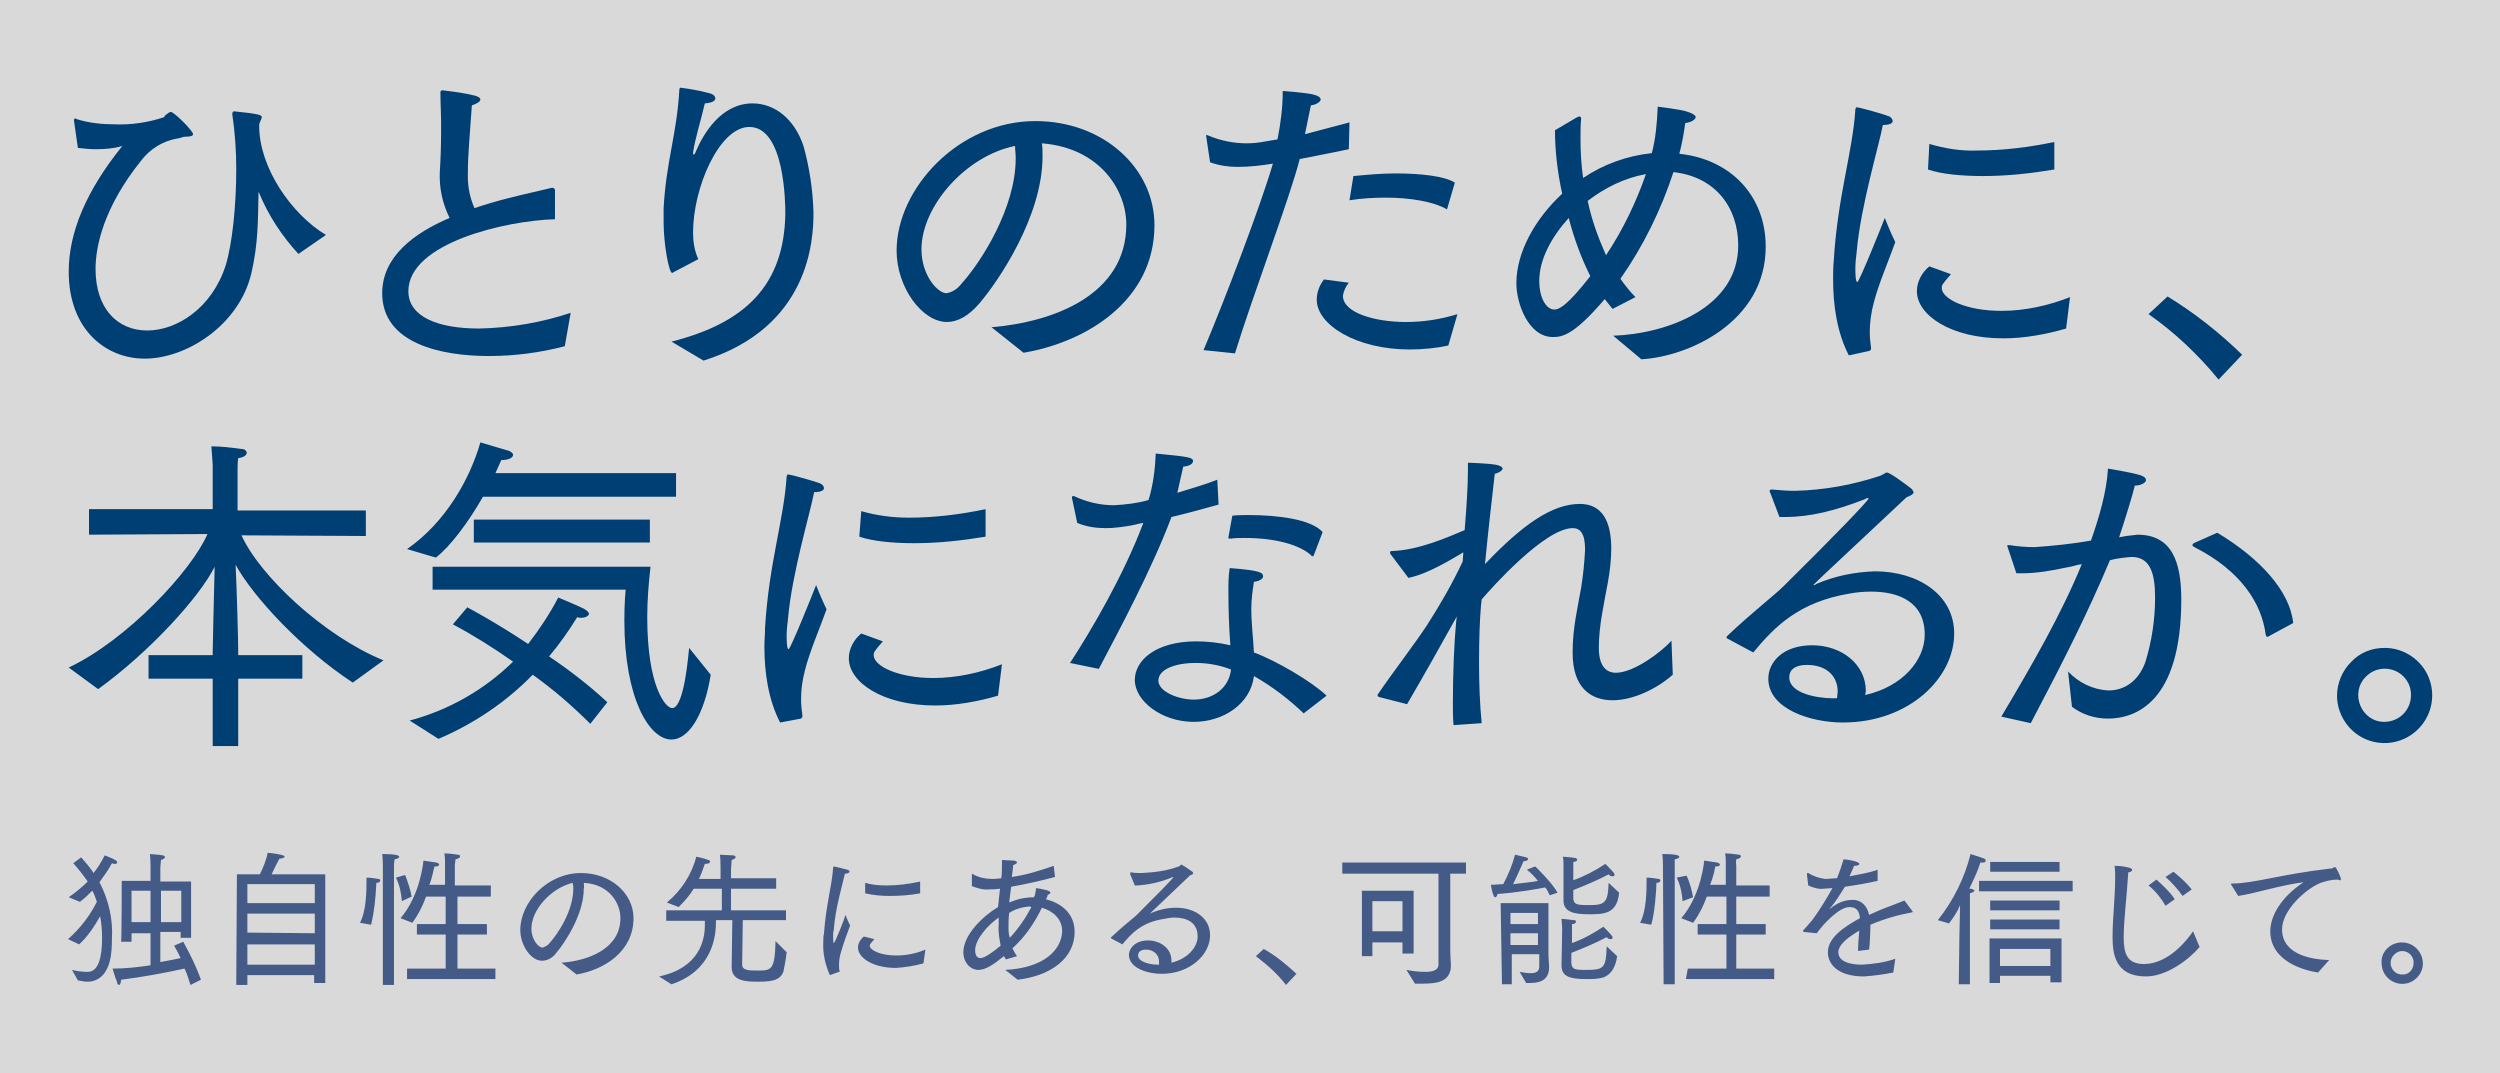
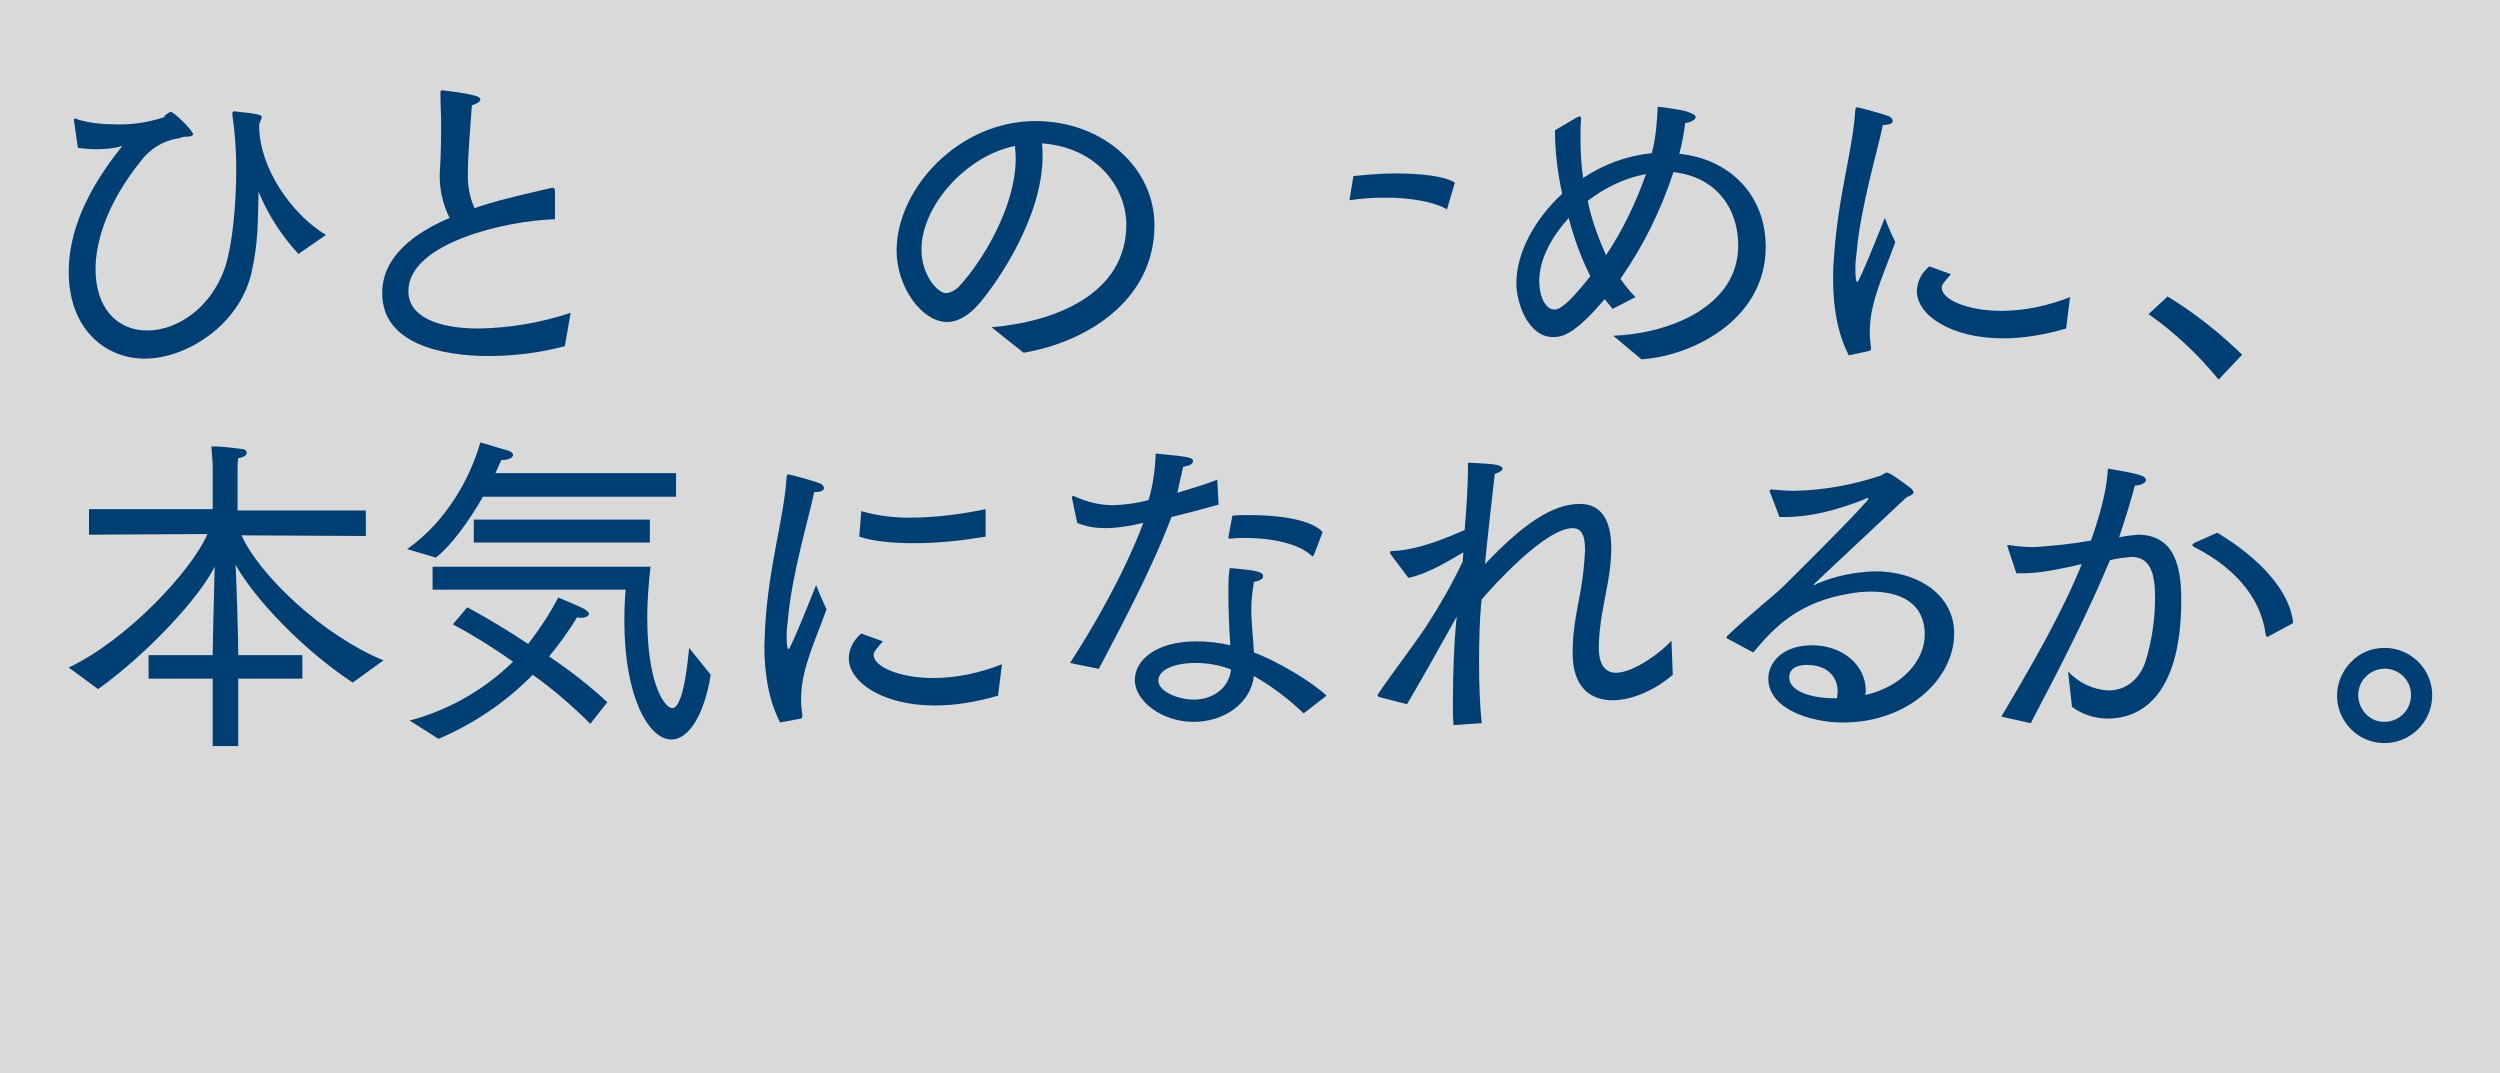
<svg xmlns="http://www.w3.org/2000/svg" version="1.1" id="レイヤー_1" x="0px" y="0px" viewBox="0 0 382 164" style="enable-background:new 0 0 382 164;" xml:space="preserve">
  <rect x="0" y="0" width="382" height="164" fill="#808080" stroke="none" />
  <style type="text/css">
	.st0{opacity:0.7;fill:#FFFFFF;enable-background:new    ;}
	.st1{fill:#003F73;}
	.st2{fill:#445A87;}
</style>
  <rect class="st0" width="382" height="164" />
  <g>
    <path class="st1" d="M10.5,102c8.9-4.2,18.8-14.8,21.2-20.4l-18.1,0.1v-3.9h18.9V71c0,0-0.1-1.5-0.2-2.8c1.5,0,3.1,0.2,4.6,0.4   c0.5,0,0.8,0.3,0.8,0.6s-0.4,0.7-1.3,0.8c-0.1,0.6-0.1,1.2-0.1,1.8V78h19.6v3.9l-19-0.1c2.8,6.2,12.6,15.4,21.7,19.1l-4.7,3.4   C46,99.1,38.7,91.2,36,86.3c0.2,4.1,0.4,11.7,0.4,13.4v0.4h9.8v3.6h-9.8V114h-3.9v-10.3h-9.8v-3.6h9.8v-0.4c0-1.3,0.2-8.9,0.3-13.1   C30.5,91.2,23,99.5,15,105.3L10.5,102z M62.2,83.9c5.9-4.1,9.6-10.7,11.2-16.3c0,0,3.4,1,4.4,1.3c0.4,0.2,0.6,0.4,0.6,0.6   c0,0.4-0.6,0.8-1.8,0.8c-0.3,0.6-0.6,1.4-0.9,2h27.6v3.6H73.8c-2.3,4-5,7.6-7.2,9.3L62.2,83.9z M62.6,110.1c6-1.6,11.4-4.7,15.8-9   c-3-2.1-6-4-9.2-5.7l2.2-2.6c0,0,4.2,2.2,9.3,5.6c1.7-2.2,3.3-4.6,4.6-7.1c0,0,2.9,1.2,3.9,1.7c0.5,0.3,0.8,0.6,0.8,0.8   s-0.4,0.6-1.2,0.6c-0.2,0-0.4,0-0.6-0.1c-1.3,2.1-2.7,4.1-4.3,6c3.1,2.1,6.1,4.4,8.9,7l-2.6,3.3c-2.7-2.7-5.7-5.3-8.8-7.5   c-4.1,4.2-9,7.5-14.4,9.8L62.6,110.1z M66.1,86.6h33.3c-0.3,2.6-0.5,5.2-0.5,7.7c0,10.6,2.8,13.9,3.8,13.9c1.9,0,2.5-8.5,2.6-9.2   l3.3,4.1c-1,6.2-3.4,9.9-6,9.9c-3.4,0-7.2-6.3-7.2-18.2c0-2.8,0.2-4.7,0.2-4.7H66.1V86.6z M72.4,79.4h26.9v3.5H72.4V79.4z    M119.2,110.4c-1.8-3.5-2.4-7.6-2.4-11.6c0-1,0.1-1.9,0.1-2.9c0.6-9.9,2.9-16.6,3.3-23.1c0.1-0.3,0.1-0.3,0.2-0.3   c0.5,0,4.6,1.2,4.7,1.3c0.5,0.1,0.8,0.5,0.8,0.8s-0.4,0.6-1.5,0.6c-0.6,3.2-3.4,12.4-4,19.4c-0.1,0.8-0.2,1.7-0.2,2.5   c0,0.5,0,2.1,0.3,2.1s3.9-9,4.2-9.8c0,0,0.8,2.1,1.6,3.7c-1,2.8-2.6,6.5-3.3,9.3c-0.4,1.5-0.6,3-0.6,4.5c0,0.8,0.1,1.6,0.2,2.4v0.2   c0,0.1-0.1,0.2-0.2,0.3L119.2,110.4z M134.9,98c-1.4,1.6-1.4,1.7-1.4,2.1c0,1.7,3.8,3.5,9.1,3.5c3.6,0,7.2-0.8,10.5-2.1l-0.6,4.8   c-3.1,0.9-6.4,1.5-9.6,1.5c-8.1,0-13.2-3.6-13.2-7.2c0-1.5,0.8-2.9,1.9-3.8L134.9,98z M131.6,78.1c2.4,0.7,4.9,1,7.3,1   c3.9,0,7.9-0.5,11.7-1.3V82c-3.6,0.6-7.2,1-10.9,1c-3.3,0-6.4-0.3-8.4-1L131.6,78.1z M163.5,101.3c3.2-4.9,8.2-13.4,11.2-21.4   c-0.7,0.1-1.3,0.3-1.9,0.4c-1.2,0.2-2.5,0.4-3.8,0.4c-1.5,0-3-0.2-4.4-0.8l-0.8-3.8V76c0-0.1,0-0.2,0.2-0.2h0.1   c1.9,0.9,4,1.4,6.1,1.4c1.8-0.1,3.6-0.3,5.3-0.8c0.7-2.3,1-4.7,1.1-7.1c5.2,0.5,5.7,0.6,5.7,1.2c-0.1,0.4-0.5,0.7-1.5,0.8   c-0.3,1.2-0.6,2.7-0.9,4c2.2-0.7,4.4-1.3,6.1-2l0.2,3.8c-2.1,0.6-4.7,1.3-7.2,1.9c-3,8-8.1,17.5-11.1,23.2L163.5,101.3z M199.2,109   c-2.3-2.2-4.8-4.1-7.6-5.7c-0.5,4.2-4.6,7-9.2,7c-4.9,0-9-3.2-9-6.4c0-3,3.2-5.9,9.4-5.9c1.7,0,3.5,0.2,5.2,0.6   c-0.2-2.5-0.3-5.6-0.3-8.2c0-1.2,0-2.4,0.2-3.6c0,0,2.9,0.2,4.1,0.5c0.8,0.2,1,0.4,1,0.8c0,0.3-0.5,0.7-1.4,0.8   c-0.2,1.3-0.4,2.7-0.4,4.1c0,2.3,0.3,4.6,0.4,6.7c3.3,1.2,8.8,4.4,11.1,6.6L199.2,109z M182.7,101.3c-3.2,0-5.7,1-5.7,2.7   s3.1,2.9,5.4,2.9c3,0,5.4-1.8,5.7-4.6C186.3,101.6,184.5,101.3,182.7,101.3L182.7,101.3z M188.3,78.8c0.8-0.1,1.7-0.1,2.5-0.1   c4.3,0,9.5,0.6,11.3,2.6l-1.3,3.4c-0.1,0.2-0.1,0.3-0.2,0.3c-0.1,0-0.2,0-0.2-0.1c-1.7-1.6-5.4-2.7-10.2-2.7c-0.8,0-1.4,0-2.1,0.1   c-0.4,0-0.4,0-0.4-0.1v-0.1L188.3,78.8z M210.7,106.5c-0.1-0.1-0.2-0.1-0.2-0.2s0-0.2,0.1-0.3c2.1-3.1,5.2-7.1,7.4-10.4   c2-3.1,3.9-6.4,5.5-9.8l0.1-1.4c-1.9,1.1-5.4,3.3-8.4,3.9l-2.7-3.6c-0.1-0.1-0.1-0.2-0.1-0.3c0-0.1,0.1-0.2,0.2-0.2   c4.1-0.1,8.6-2.1,11.2-3.2c0.3-3.6,0.5-7,0.5-9.1c0-0.5,0-0.9,0-1.2c0,0,3,0.1,4.2,0.3c0.7,0.1,1.1,0.4,1.1,0.6s-0.4,0.6-1.2,0.8   c-0.4,3.5-1,8.7-1.5,13.8c5.8-6.1,10.3-9.2,14.5-9.2c3.3,0,4.8,2.5,4.8,6.8c0,1.7-0.2,3.4-0.5,5.1c-0.6,3.3-1.4,6.7-1.4,10.1   c0,3.5,1.8,3.8,2.6,3.8c2.8,0,7.1-3.3,8.5-4.9l0.2,5.2c-2.5,2.2-6.1,3.9-9.2,3.9c-3.4,0-6.1-2-6.1-7.2v-0.2c0-3.7,0.8-6.9,1.3-9.8   c0.3-1.9,0.5-3.8,0.6-5.8c0-2.6-0.8-3.3-1.9-3.3c-4.2,0-12.3,9-13.9,10.9l-0.1,0.9c-0.2,2.2-0.3,5.3-0.3,8.7c0,3,0.1,6.3,0.4,9.3   l-4.3,0.3c-0.1-1.1-0.1-2.2-0.1-3.5c0-4.3,0.2-9.2,0.5-12.3l0.1-0.8c-2.5,4.5-5.2,9.3-7.6,13.4L210.7,106.5z M264,97.6   c-0.1,0-0.1-0.1-0.2-0.2c0-0.1,0.1-0.2,0.2-0.3c3.8-3.6,7.1-6.1,8.6-7.6c7.3-7.2,12.9-13,12.9-13.3c0-0.1,0-0.1-0.1-0.1   c-0.2,0-0.3,0.1-0.5,0.2c-4.4,1.7-8.2,2.7-12.2,2.7h-0.8l-1.4-3.7c-0.1-0.1-0.1-0.2-0.1-0.3c0-0.1,0.1-0.2,0.3-0.2h0.1   c1.1,0.1,2.3,0.2,3.4,0.2c4.5-0.1,8.9-0.9,13.1-2.3c0.5-0.2,0.8-0.5,1-0.5c0.5,0,2.9,1.8,3.8,2.5c0.1,0.1,0.2,0.3,0.3,0.5   c0,0.3-0.4,0.5-1.1,0.8c-14.2,13.3-14.2,13.3-14.2,13.4h0.1c0.1,0,0.3-0.1,0.4-0.2c2.8-1.2,5.8-1.8,8.9-1.9   c6.6,0,12.1,3.6,12.1,9.5c0,6.8-6.9,13.6-17,13.6c-5,0-11.4-2.1-11.4-6.7c0-2.5,2.2-5.1,6.7-5.1s8.2,2.9,8.2,7   c0,0.2-0.1,0.4-0.1,0.6c5.8-1.3,9.1-5.4,9.1-9.2c0-5-3.9-6.6-8.2-6.6c-1.1,0-2.2,0.1-3.3,0.3c-7.7,1.3-11.4,5-14.7,9L264,97.6z    M280.8,105.7c0-2.4-1.7-4.1-4.7-4.1c-1.1,0-2.7,0.3-2.7,1.9c0,2.5,4.4,3.2,6.7,3.2h0.6C280.7,106.4,280.8,106,280.8,105.7   L280.8,105.7z M305.8,109.5c4.7-7.9,9.2-15.7,12.3-23.3c-0.8,0.1-1.5,0.4-2.3,0.5c-2.3,0.5-4.6,0.9-6.9,0.9h-0.8l-1.3-3.9   c0-0.1-0.1-0.2-0.1-0.3c0-0.1,0.1-0.1,0.2-0.1h0.2c1.2,0.2,2.5,0.3,3.8,0.3c2.9-0.2,5.8-0.5,8.6-1c1.2-3.4,2.4-7.4,2.6-11   c0,0,3.7,0.6,4.9,1c0.6,0.2,0.9,0.4,0.9,0.8c0,0.3-0.7,0.8-1.7,0.8c-0.3,1.3-1.4,4.9-2.4,7.9l1.1-0.2c0.6-0.1,1.1-0.1,1.7-0.2   c5.3,0,6.7,4.2,6.7,9.9c0,15.7-7,18.2-11.2,18.2c-2,0-3.9-0.6-5.5-1.8l-0.6-5.4c1.6,1.7,3.8,2.8,6.2,2.9c2.3,0,4.5-1.3,5.6-4.3   c1-3.2,1.5-6.6,1.5-9.9c0-3.8-0.8-6.2-3.6-6.2c-1.1,0.1-2.2,0.2-3.3,0.5c-3.4,8.1-7.2,15.6-12.1,24.9L305.8,109.5z M338.8,81.4   c6.5,3.9,11.1,8.9,11.6,13.8l-3.7,2c-0.1,0.1-0.2,0.1-0.3,0.1c-0.1,0-0.1-0.1-0.2-0.3c-0.6-4.8-3.8-9.8-10.9-13.4   c-0.2-0.1-0.3-0.2-0.3-0.3c0-0.1,0.1-0.2,0.2-0.3L338.8,81.4z M364.4,99c2.9,0,5.6,1.8,6.7,4.5s0.5,5.8-1.6,7.9s-5.2,2.7-7.9,1.6   s-4.5-3.8-4.5-6.7c0-1.9,0.8-3.8,2.1-5.1C360.6,99.7,362.4,99,364.4,99L364.4,99z M368.4,106.2c0-3.6-4.3-5.4-6.9-2.8   c-2.5,2.5-0.7,6.9,2.8,6.9C366.6,110.3,368.4,108.5,368.4,106.2L368.4,106.2z" />
    <g>
      <g>
        <path class="st1" d="M11.3,18.4c0-0.2,0.1-0.3,0.2-0.3c0.1,0,0.1,0,0.2,0.1c1.9,0.6,3.9,0.8,5.9,0.8c2.5,0.1,5.1-0.3,7.5-1.1     c0-0.2,0.2-0.3,0.3-0.4c0.3-0.2,0.5-0.4,0.7-0.4c0.5,0,3.4,2.9,3.4,3.4c0,0.2-0.2,0.4-1.4,0.4c0,0-0.9,0.3-1.2,0.3     c-2.1,0.4-4,1.6-5.3,3.3c-5.8,7.2-7,13.2-7,16.6c0,6,3.3,9.4,7.9,9.4c4.5,0,9.9-3.4,12-10c1-3.3,1.6-9.1,1.6-14.7     c0-2.8-0.2-5.6-0.6-8.3v-0.2c0-0.1,0.1-0.2,0.2-0.3c4,0.4,4.3,0.6,4.3,0.9s-0.4,0.8-0.4,1.3c0,6.4,4.9,13.5,10.2,16.7l-4.2,2.9     c-2.5-2.7-4.6-5.9-6-9.3c0-0.1-0.1-0.1-0.1-0.2v0.2c-0.1,4.1,0,7.5-1.1,12.3c-1.9,7.9-9.9,13-16.3,13c-5.9,0-11.6-4.4-11.6-13.3     c0-6,2.7-12.4,8.2-19.2c-1.3,0.4-2.7,0.5-4.1,0.5c-0.9,0-1.8-0.1-2.7-0.2L11.3,18.4z" />
        <path class="st1" d="M86.3,52.9c-3.8,1-7.7,1.5-11.6,1.5c-7.3,0-16.3-1.9-16.3-9.6c0-5.6,4.9-9.2,10.3-11.5     c-1.1-2.2-1.6-4.6-1.5-7c0.1-1.5,0.2-3.6,0.2-6.3v-1.3c0-1.3-0.1-2.8-0.1-4.4v-0.2c0-0.2,0.1-0.3,0.3-0.3     c1.7,0.2,3.3,0.4,4.9,0.8c0.4,0.1,0.9,0.3,0.9,0.6s-0.4,0.6-1.3,0.9c-0.3,3.9-0.6,8.2-0.6,9.4v0.7c-0.1,1.9,0.2,3.8,1,5.6     c1.8-0.6,3.5-1.1,5.1-1.5c2.3-0.6,4.7-1.1,6.7-1.6h0.1c0.2,0,0.4,0.1,0.4,0.4v4.4c-7.4,0.2-22.4,3.6-22.4,11     c0,3.8,4.3,5.7,10.8,5.7c4.8-0.1,9.5-0.9,14-2.4L86.3,52.9z" />
-         <path class="st1" d="M102.6,52.2c11.5-2.9,17.2-8.8,17.4-19.5c0-1.7-0.1-13.3-5.5-13.3c-4.6,0-8.6,9.3-8.6,16.1     c0,1.4,0.2,2.8,0.8,4.1l-3.8,2c0,0-0.1,0.1-0.2,0.1c-0.5,0-1.3-4.5-1.3-7.7c0-0.7,0-1.4,0-2.2c0.4-7.2,2-11.2,2.4-18     c0-0.3,0.1-0.4,0.2-0.4c1.4,0.2,2.8,0.4,4.2,0.8c0.7,0.1,1.1,0.5,1.1,0.8c0,0.4-0.4,0.7-1.6,0.8c-0.6,2.6-1.5,5.4-1.8,7.5v0.2     c0,0.1,0,0.1,0.1,0.1s0.2-0.1,0.3-0.4c1.1-2.6,3.8-7.4,8.7-7.4c3.3,0,6.4,2.3,7.8,6.6c0.9,3.3,1.4,6.6,1.5,10.1     c0,4.2-0.6,17.5-16.8,22.6L102.6,52.2z" />
        <path class="st1" d="M158.2,18.5c-11.7,0-21.2,10.3-21.2,19.8c0,5.6,3.9,10.9,7.7,10.9c1.6,0,3.3-0.9,5-2.9     c2.8-3.3,9.6-13.2,9.6-22.4c0-0.6,0-1.3-0.1-2c8.9,0.7,12.9,7.2,12.9,12.4c0,10.7-11,14.9-20.6,15.7l4.9,3.9     c9.5-1.6,20-7.9,20-19.5C176.4,25.7,168.6,18.5,158.2,18.5z M146.7,43.6c-0.5,0.6-1.3,1.1-2.1,1.2c-1.3,0-3.8-2.7-3.8-6.7     c0-6.6,6.8-14.3,14.3-15.8c0,0.6,0.1,1.2,0.1,1.9C155.2,31.7,150,40,146.7,43.6z" />
-         <path class="st1" d="M183.9,53.5c3.3-7.8,8.8-22.3,10.6-28.5c-1.8,0.3-3.6,0.5-5.4,0.5c-1.4,0-2.8-0.2-4.2-0.7l-0.6-4l0,0     c0-0.1,0-0.2,0.1-0.2s0.1,0.1,0.2,0.1c1.9,0.8,3.9,1.2,5.9,1.2c1,0,1.9-0.1,2.9-0.3c0.6-0.1,1.2-0.2,1.8-0.3     c0.5-2.5,0.8-4.9,0.8-7.4c0,0,2.9,0.2,4.5,0.5c0.9,0.2,1.3,0.5,1.3,0.8s-0.6,0.8-1.5,0.9c-0.3,1.4-0.6,3-0.9,4.4     c2.2-0.6,4.6-1.2,6.8-1.8l-0.1,4.1c-2.3,0.5-5,1-7.5,1.5c-1.5,5.9-7.3,21.2-9.9,29.7L183.9,53.5z" />
-         <path class="st1" d="M206.1,43.2c-0.5,0.6-0.8,1.3-0.9,2c0,2.6,4.9,4,9.6,4c2.7,0,5.3-0.4,7.9-1.2l-1.4,4.8     c-1.9,0.4-3.9,0.6-5.9,0.6c-8.2,0-14.2-3.8-14.2-7.6c0-1.1,0.4-2.2,1.1-3.1L206.1,43.2z" />
        <path class="st1" d="M206.8,26.9c2.1-0.2,4.3-0.4,6.4-0.4c3.9,0,7.5,0.4,9.1,1.4l-1.2,4.1c-2-1.2-5.7-1.8-9.3-1.8     c-1.9,0-3.7,0.1-5.6,0.4L206.8,26.9z" />
        <path class="st1" d="M256.6,23.5c0.4-1.5,0.7-3.1,0.9-4.7c1-0.1,1.6-0.6,1.6-0.9s-0.5-0.6-1.5-0.9s-4.3-0.7-4.3-0.7     c-0.1,2.4-0.3,4.8-0.9,7.1c-3.8,0.4-7.4,1.7-10.5,3.8c-0.3-2-0.4-4.1-0.4-6.1c0-1.1,0-2,0.1-3c0-0.2-0.1-0.3-0.3-0.3     c-0.1,0-0.2,0.1-0.3,0.1l-3.4,2c0,3.2,0.4,6.5,1.1,9.7c-4.2,3.9-7,9-7,13.7c0,3,1.8,8.2,5.6,8.2c1.5,0,3.3-0.4,7.9-5.8     c0.4,0.5,0.8,1,1.2,1.5l3.5-1.8c-0.8-0.8-1.6-1.8-2.3-2.8c3.5-5,6.2-10.5,8.1-16.3c6.4,0.7,9.9,5.4,9.9,11.2     c0,9.5-10.8,13.5-19.1,13.8l4.3,3.6c7.2-0.4,19-5.7,19-17.2C269.8,29.9,264.4,24.3,256.6,23.5z M237.5,47.3     c-1.2,0-2.3-1.7-2.3-4.4c0-3.2,1.8-6.6,4.5-9.6c0.8,3.1,1.9,6.1,3.3,8.9C239.4,46.8,238.2,47.3,237.5,47.3z M245.4,39     c-1.2-2.7-2.2-5.4-2.8-8.3c2.6-2,5.6-3.5,8.9-4.1C250,30.9,248,35.1,245.4,39z" />
        <path class="st1" d="M282.5,54.3c-1.8-3.5-2.4-7.6-2.4-11.6c0-1,0-1.9,0.1-2.9c0.6-9.9,2.9-16.6,3.3-23.1     c0.1-0.3,0.1-0.3,0.2-0.3c0.5,0,4.6,1.2,4.7,1.3c0.5,0.1,0.8,0.5,0.8,0.8c0,0.3-0.4,0.6-1.5,0.6c-0.6,3.2-3.4,12.4-4,19.4     c-0.1,0.8-0.2,1.7-0.2,2.5c0,0.5,0,2.1,0.3,2.1s3.9-9,4.2-9.8c0,0,0.8,2.1,1.6,3.7c-1,2.8-2.6,6.5-3.3,9.3     c-0.4,1.5-0.6,3-0.6,4.5c0,0.8,0.1,1.6,0.2,2.4v0.1c0,0.1-0.1,0.2-0.2,0.3L282.5,54.3z" />
        <path class="st1" d="M298.1,41.9c-1.4,1.6-1.4,1.7-1.4,2.1c0,1.7,3.8,3.5,9.1,3.5c3.6,0,7.2-0.8,10.5-2.1l-0.6,4.8     c-3.1,0.9-6.4,1.5-9.6,1.5c-8.1,0-13.2-3.6-13.2-7.2c0-1.5,0.8-2.9,1.9-3.8L298.1,41.9z" />
-         <path class="st1" d="M294.8,22c2.4,0.7,4.9,1.1,7.3,1c4,0,7.9-0.5,11.8-1.3v4.2c-3.6,0.6-7.2,1-10.9,1c-3.3,0-6.4-0.3-8.4-1     L294.8,22z" />
        <path class="st1" d="M331.2,45.3c4.1,2.5,7.9,5.5,11.4,8.9L339,58c-3.1-3.8-6.7-7.2-10.7-10L331.2,45.3z" />
      </g>
    </g>
    <g>
      <g>
-         <path class="st2" d="M11,148.2c0.8,0.2,1.6,0.3,2.3,0.3h0.1c1.6,0,2.2-2.1,2.2-5.2c0-1.1-0.1-2.3-0.3-3.3     c-0.9,1.6-1.9,3.1-3.2,4.3l-1.7-0.8c1.8-1.6,3.3-3.5,4.4-5.7c-0.2-0.6-0.4-1.2-0.7-1.7c-0.6,0.6-1.2,1.2-1.9,1.7l-1.7-0.7     c1-0.7,2-1.5,2.9-2.4c-0.7-1-1.4-1.9-2.2-2.8l1.2-0.9c0.7,0.8,1.4,1.6,1.9,2.4c0.7-0.9,1.2-1.7,1.7-2.7c0,0,1.3,0.5,1.6,0.7     c0.3,0.2,0.3,0.3,0.3,0.4s-0.1,0.2-0.3,0.2c-0.2,0-0.3,0-0.5-0.1c-0.5,1-1.2,1.9-1.9,2.9c1.4,2.7,2.1,5.7,1.9,8.7     c0,2.4-0.3,3.8-0.9,4.8c-0.5,1-1.6,1.7-2.7,1.7h-0.1c-0.5,0-1-0.1-1.5-0.2L11,148.2z M18.6,134.6H23v-2.2c0,0,0-1.4-0.1-1.9     c0,0,1.5,0.1,2,0.2c0.3,0.1,0.3,0.2,0.3,0.3c0,0.1-0.2,0.3-0.6,0.4l-0.1,1.1v2.2h4.7v8.6h-1.6v-0.9h-3.1v4.6     c1.1-0.2,2.2-0.4,3.1-0.6c-0.5-1.1-1-1.9-1-1.9l1.4-0.6c1,1.8,2,3.8,2.7,5.8l-1.6,0.8c-0.3-0.9-0.5-1.7-0.9-2.5     c-3.2,0.7-6.5,1.3-9.7,1.7c0,0.5-0.2,0.8-0.3,0.8c-0.2,0-0.3-0.2-0.3-0.4c-0.3-0.7-0.7-2.1-0.7-2.1c1.9,0,3.8-0.2,5.8-0.5v-4.9     h-2.9v1.3h-1.6C18.6,143.7,18.6,134.6,18.6,134.6z M23,140.9v-4.8h-2.9v4.8H23z M27.7,140.9v-4.8h-3.1v4.8H27.7z M36.2,133.6h3.5     c0.5-1,1-2.2,1.2-3.3c0,0,1.1,0.1,2,0.3c0.4,0.1,0.6,0.2,0.6,0.3c0,0.1-0.3,0.3-0.8,0.3c0,0-0.7,1.3-1.2,2.4h8.2v16.6H48V149     H37.8v1.5h-1.7L36.2,133.6L36.2,133.6z M48.1,138v-2.9H37.8v2.9H48.1z M48.1,142.6v-3H37.8v2.9L48.1,142.6z M48.1,147.4v-3.1     H37.8v3.1H48.1z M55,141c1-1.8,1-5.1,1-6.4v-0.5c0.6,0,1.2,0.1,1.8,0.2c0.3,0,0.3,0.2,0.3,0.3s-0.2,0.3-0.6,0.3v0.1     c-0.1,2.1-0.3,4.3-0.8,6.3L55,141z M58.5,132.4c0,0,0-1.3-0.1-1.9h0.2c2.2,0,2.4,0.3,2.4,0.4c0,0.2-0.2,0.3-0.7,0.4     c-0.1,0.4-0.1,1.2-0.1,1.2v18h-1.7L58.5,132.4L58.5,132.4z M61.4,137.7c-0.1-1.2-0.3-2.4-0.9-3.6l1.4-0.4c0.4,1,0.8,2.2,1,3.3     L61.4,137.7z M62.2,148h5.9v-5.2h-4.4v-1.6h4.4V137h-3c-0.5,1.4-1.2,2.8-2.1,4l-1.8-0.7c3.1-3.6,3.5-8.8,3.5-8.8     c0.7,0.1,1.3,0.2,2,0.3c0.3,0.1,0.4,0.2,0.4,0.3c0,0.2-0.2,0.3-0.7,0.3c-0.2,0.5-0.3,1.6-0.8,2.8h2.4v-3.4c0-0.4,0-0.8-0.1-1.4     c0.7,0,1.4,0.1,2.1,0.2c0.3,0,0.3,0.2,0.3,0.3c0,0.1-0.2,0.3-0.7,0.4c0,0.3-0.1,0.6-0.1,0.9v3.1H75v1.7h-5.1v4.2h4.5v1.6h-4.5     v5.2h5.8v1.6H62.2V148z M85.8,147.1c4.2-0.3,9-2.2,9-6.8c0-2.3-1.7-5.2-5.6-5.4c0,0.3,0.1,0.6,0,0.9c0,4-3,8.4-4.2,9.8     c-0.5,0.7-1.3,1.2-2.2,1.2c-1.7,0-3.3-2.4-3.3-4.7c0-4.2,4.1-8.7,9.3-8.7c4.5,0,8,3.1,8,6.9c0,5.1-4.5,7.9-8.7,8.6L85.8,147.1z      M81.2,141.9c0,1.7,1.1,2.9,1.7,2.9c0.3-0.1,0.7-0.3,0.9-0.5c1.5-1.6,3.8-5.2,3.8-8.5c0-0.3,0-0.5-0.1-0.9     C84.2,135.7,81.2,139,81.2,141.9L81.2,141.9z M100.7,149.2c6.2-1.3,7-5.6,7-7.8c0-0.3,0-0.4,0-0.7h-5.9v-1.6h8.5v-3.3H106     c-0.6,1-1.4,1.9-2.3,2.8l-1.8-0.7c2.2-1.8,3.8-4.3,4.5-7c0,0,1.4,0.3,1.8,0.5c0.2,0,0.3,0.2,0.3,0.3c0,0.1-0.2,0.3-0.7,0.3h-0.1     c-0.3,0.8-0.5,1.5-0.9,2.3h3.3v-1.6c0,0,0-1.7-0.1-2.1c0,0,1.6,0.1,2.1,0.1c0.3,0.1,0.3,0.2,0.3,0.3s-0.2,0.3-0.6,0.4     c0,0.3-0.1,1.3-0.1,1.3v1.5h6.9v1.6h-6.9v3.3h8.4v1.5h-6.6l-0.1,6.8c0,0.9,1.1,0.9,2.4,0.9c2.1,0,2.6-0.1,2.7-4.5l1.7,1.7     c-0.1,1-0.3,2-0.5,3c-0.5,1.2-1.5,1.5-3.8,1.5c-1.7,0-4.1,0-4.1-2.2v-0.1l0.1-7.1h-2.5v0.3c0,2.1-0.5,7.4-6.8,9.5L100.7,149.2z      M126.8,149c-0.7-1.6-1.1-3.3-1-5.1c0-0.4,0-0.9,0.1-1.2c0.3-4.4,1.2-7.2,1.4-10.1c0-0.1,0.1-0.2,0.1-0.2c0.3,0,2,0.5,2.1,0.5     c0.3,0.1,0.3,0.2,0.3,0.3c0,0.1-0.2,0.3-0.7,0.3c-0.3,1.4-1.5,5.4-1.7,8.6c-0.1,0.3-0.1,0.7-0.1,1c0,0.2,0,1,0.1,1     c0.2,0,1.7-3.9,1.8-4.3c0,0,0.3,0.9,0.7,1.6c-0.5,1.3-1,2.7-1.4,4.1c-0.2,0.6-0.3,1.3-0.3,1.9c0,0.3,0,0.7,0.1,1v0     c0,0.1,0,0.1-0.1,0.1L126.8,149z M133.6,143.5c-0.6,0.7-0.7,0.8-0.7,1c0,0.7,1.7,1.5,4,1.5c1.6,0,3.1-0.3,4.5-0.9l-0.3,2.1     c-1.4,0.4-2.8,0.6-4.2,0.7c-3.6,0-5.8-1.6-5.8-3.1c0-0.6,0.3-1.2,0.9-1.7L133.6,143.5z M132.2,134.9c1,0.3,2.1,0.4,3.2,0.4     c1.7,0,3.4-0.2,5.2-0.6v1.8c-1.6,0.3-3.1,0.4-4.7,0.4c-1.2,0-2.4-0.1-3.7-0.4V134.9z M153.6,148.2c6-0.3,8.6-3.1,8.7-5.9     c0-1.9-1.4-3.1-3.1-3.6c-1.1,2.3-2.6,4.5-4.5,6.2c0.2,0.4,0.4,0.8,0.7,1.2l-1.7,0.5c-0.1-0.2-0.2-0.3-0.3-0.5     c-1.6,1.3-2.8,2.1-3.9,2.1c-1.2,0-2.3-1.1-2.3-2.7c0-2.7,3.1-5.6,5.3-6.9c0.1-0.9,0.2-1.8,0.3-2.8c-0.8,0.1-1.2,0.1-1.7,0.1     c-0.9,0.1-1.8-0.2-2.6-0.5v-1.7c0-0.1,0.1-0.2,0.1-0.2s0.1,0,0.1,0.1c0.9,0.5,1.9,0.7,2.9,0.7c0.3,0,0.7,0,1.4-0.1     c0.1-0.8,0.1-1.6,0.1-2.4v-0.4c0,0,1.4,0.1,1.9,0.1c0.3,0.1,0.4,0.2,0.4,0.3c0,0.1-0.3,0.3-0.6,0.4c0,0.4-0.1,1.1-0.2,1.8     c2.2-0.3,4.4-1,6.4-1.7l0.2,1.7c-2.2,0.6-4.5,1.1-6.7,1.5c-0.1,0.8-0.2,1.6-0.3,2.4c1.2-0.5,2.4-0.8,3.8-0.8c0-0.1,0-0.1,0.1-0.2     c0.1-0.4,0.2-0.9,0.2-1.2c1.3,0.2,2.2,0.4,2.2,0.7c0,0.1-0.2,0.3-0.4,0.3c-0.1,0.3-0.1,0.5-0.3,0.7c2,0.5,4.4,1.9,4.4,5     c0,4-3.6,6.7-8.7,7.3L153.6,148.2z M152.6,141.3v-1.1c-1.6,1.1-3.6,3.3-3.6,5c0,1.2,0.7,1.2,0.8,1.2c0.7,0,2-1,3.1-1.9     C152.7,143.4,152.5,142.4,152.6,141.3L152.6,141.3z M157.3,138.5c-1.1,0.1-2.2,0.4-3.1,1c-0.1,0.8-0.1,1.5-0.1,2.1     c0,0.6,0,1.1,0.2,1.7c1.3-1.4,2.4-3,3.3-4.7L157.3,138.5L157.3,138.5z M169.8,143.4L169.8,143.4c-0.1-0.2-0.1-0.2,0-0.2     c1.7-1.6,3.1-2.7,3.8-3.3c3.1-3.1,5.7-5.7,5.7-5.9l0,0c-0.1,0-0.2,0-0.3,0.1c-1.7,0.7-3.5,1.1-5.3,1.2h-0.3l-0.7-1.7     c0,0,0-0.1,0-0.2s0-0.1,0.1-0.1h0.1c0.5,0.1,1,0.1,1.5,0.1c1.9-0.1,3.8-0.3,5.7-1c0.3-0.1,0.3-0.3,0.4-0.3     c0.6,0.3,1.1,0.7,1.7,1.1c0.1,0.1,0.1,0.1,0.1,0.2c0,0.2-0.2,0.3-0.4,0.3c-6.2,5.9-6.2,5.9-6.2,5.9c0.1,0,0.1,0,0.2-0.1     c1.2-0.5,2.5-0.8,3.8-0.8c2.9,0,5.2,1.6,5.2,4.2c0,3-3.1,5.9-7.4,5.9c-2.2,0-5-0.9-5-2.9c0-1,1-2.2,2.9-2.2s3.6,1.2,3.6,3.1v0.3     c2.5-0.6,4-2.4,4-4c0-2.2-1.7-2.9-3.6-2.9c-0.5,0-1,0.1-1.5,0.2c-3.4,0.5-5,2.2-6.4,3.9L169.8,143.4z M177.1,146.9     c0-1-0.8-1.8-2-1.8c-0.4,0-1.2,0.1-1.2,0.9c0,1,1.9,1.4,2.9,1.4h0.3C177.1,147.2,177.1,147,177.1,146.9L177.1,146.9z M193.1,145     c1.8,1,3.5,2.4,5,3.8l-1.6,1.7c-1.3-1.7-2.9-3.1-4.6-4.4L193.1,145z M214.9,148.2c1,0.2,1.9,0.3,2.9,0.3c1.2,0,2-0.3,2-1.1v-13.9     h-14.7v-1.7H224v1.7h-2.4v11.5c0,1.1,0.1,2.4,0.1,2.5c0,2.5-2.1,2.8-4.3,2.8h-1.2L214.9,148.2z M208.1,136.1h7.9v9.6h-1.7V144     h-4.6v2.1h-1.6V136.1z M214.3,142.3v-4.6h-4.6v4.6C209.7,142.3,214.3,142.3,214.3,142.3z M236.8,136.8c-0.2-0.4-0.4-0.9-0.7-1.2     c-1,0.2-4.3,0.8-7.3,1c0,0.3-0.2,0.5-0.3,0.5c-0.2,0-0.2-0.1-0.3-0.3c-0.2-0.5-0.3-1-0.4-1.6c0.6,0,1.3-0.1,1.9-0.1     c0.8-1.5,1.4-3,1.8-4.5l1.7,0.4c0.3,0.1,0.3,0.2,0.3,0.3c0,0.1-0.3,0.3-0.7,0.3c-0.2,0.4-0.9,2.1-1.6,3.5     c1.5-0.2,2.9-0.3,3.8-0.5c-0.5-0.6-1-1.2-1.7-1.7c0,0,0.9-0.4,1.3-0.5c0,0,2.5,2.4,3.4,4L236.8,136.8z M229.3,138h7.3v7.6     c0,0.9,0.1,1.6,0.1,2v0.2c0,1.9-1.3,2.4-2.9,2.4c-0.2,0-0.3,0-0.6,0l-1-1.7c0.5,0.1,1.1,0.2,1.7,0.2c0.7,0,1.3-0.2,1.3-1v-1.9     h-4.2v4.6h-1.5L229.3,138L229.3,138z M235,141.2v-1.7h-4.2v1.7H235z M235,144.4v-1.8h-4.2v1.8H235z M240.4,137.3     c0.1,0.9,0.5,1,2.4,1c2.4,0,2.9-0.3,3-3.4l1.6,1.5c-0.3,3.3-2.4,3.3-4.6,3.3c-2.2,0-3.9-0.3-3.9-2.1v-5.5c0-0.4,0-0.8-0.1-1.2     c0,0,1.4,0.1,1.9,0.2c0.2,0,0.3,0.2,0.3,0.3c0,0.1-0.2,0.3-0.6,0.3c0,0.3,0,0.6,0,1v1.8c1.7-0.6,3.4-1.5,4.9-2.5     c0,0,1.2,1.2,1.3,1.4c0.1,0.1,0.1,0.2,0.1,0.3c0,0.1-0.1,0.2-0.3,0.2c-0.3,0-0.4-0.1-0.6-0.3c-1.7,0.9-3.6,1.7-5.4,2.4     L240.4,137.3z M238.7,142.1c0,0,0-0.7-0.1-1.7c0,0,1.3,0.1,1.9,0.2c0.3,0,0.3,0.1,0.3,0.3c0,0.1-0.2,0.3-0.6,0.3     c0,0.3,0,0.7,0,1.1v1.8c1.7-0.6,3.3-1.5,4.8-2.5c0,0,1.2,1.2,1.3,1.4c0.1,0.1,0.1,0.2,0.1,0.3c0,0.1-0.1,0.2-0.3,0.2     c-0.3,0-0.4-0.1-0.6-0.3c-1.7,0.9-3.6,1.7-5.4,2.4v1.6c0.1,1,0.7,1,2.3,1c2.7,0,3-0.3,3.1-3.6l1.6,1.5c-0.2,1.5-0.9,3.2-2.8,3.4     c-0.6,0.1-1.3,0.1-1.9,0.1c-2.6,0-3.8-0.4-3.8-2.1L238.7,142.1z M250.6,141c1-1.8,1-5.1,1-6.4v-0.5c0.6,0,1.2,0.1,1.8,0.2     c0.3,0,0.3,0.2,0.3,0.3s-0.2,0.3-0.6,0.3v0.1c0,1.1-0.3,4.8-0.8,6.3L250.6,141z M254.1,132.4c0,0,0-1.3-0.1-1.9h0.2     c2.2,0,2.4,0.3,2.4,0.4c0,0.2-0.2,0.3-0.7,0.4c0,0.4,0,1.1,0,1.1v18h-1.7L254.1,132.4z M257.1,137.7c-0.1-1.2-0.3-2.4-0.9-3.6     l1.5-0.3c0.5,1,0.8,2.2,1,3.3L257.1,137.7z M257.9,148h5.9v-5.2h-4.4v-1.6h4.4V137h-3c-0.5,1.4-1.2,2.8-2.1,4l-1.8-0.7     c3.1-3.6,3.5-8.8,3.5-8.8c0.7,0.1,1.3,0.2,2,0.3c0.3,0.1,0.4,0.2,0.4,0.3c0,0.2-0.2,0.3-0.7,0.3c-0.1,0.5-0.3,1.6-0.8,2.8h2.4     v-3.4c0-0.4,0-0.8-0.1-1.4c0.7,0,1.4,0.1,2.1,0.2c0.3,0,0.3,0.2,0.3,0.3c0,0.1-0.2,0.3-0.7,0.4c0,0.3-0.1,0.6,0,0.9v3.1h5.1v1.7     h-5.1v4.2h4.5v1.6h-4.5v5.2h5.8v1.6h-13.5L257.9,148L257.9,148z M275.6,142.4C275.5,142.4,275.5,142.3,275.6,142.4l-0.1-0.2     c0.6-0.7,1.3-1.4,1.7-2c1-1.4,1.9-2.9,2.8-4.5c-0.3,0-1,0.1-1.4,0.1c-0.8,0.1-1.6-0.2-2.3-0.5l-0.2-1.7v-0.1c0-0.1,0-0.1,0.1-0.1     h0.1c0.8,0.5,1.7,0.8,2.6,0.9h0.1c0.5,0,1-0.1,1.7-0.1c0.4-1,0.7-1.9,1-2.9c0.3,0,2.4,0.3,2.4,0.7c0,0.2-0.3,0.3-0.8,0.3     c-0.2,0.5-0.4,1-0.7,1.6c1.5-0.3,2.9-0.5,4.3-1v1.7c-1.8,0.4-3.6,0.7-5,0.9c-0.7,1.1-1.4,2.3-2.3,3.3v0.1l0.1-0.1     c1-0.8,2.1-1.3,3.4-1.3c1.3,0,2.2,0.9,2.5,2.3c0.7-0.3,1.5-0.7,2.3-1c1.1-0.4,2.3-0.9,3.1-1.2l1.2,1.6c0,0.1,0.1,0.1,0.1,0.1     l-0.1,0.1c-2.2,0.4-4.3,1-6.4,1.9c0,1-0.1,3.1-0.2,3.8l-1.7,0.2c0-0.6,0.1-2.1,0.2-3.1c-0.2,0.1-0.3,0.2-0.5,0.3     c-1.6,1-2.7,2-2.7,3c0,1.9,3.1,1.9,3.6,1.9c1.7-0.1,3.4-0.3,5.1-0.9l-0.3,2.1c-1.5,0.3-3,0.5-4.5,0.6c-4,0-5.5-1.9-5.5-3.7     c0-2.3,2.7-4,4.9-5.2c-0.1-1.1-0.5-1.7-1.6-1.7c-1.6,0-4,2.6-5,4L275.6,142.4z M299.4,142.8l0.1-4.5c-0.4,1-1,1.9-1.7,2.8     l-1.7-0.5c2.4-3,4.1-6.5,5-10.1c2.2,0.7,2.3,0.7,2.3,1s-0.3,0.3-0.5,0.3c-0.1,0-0.2,0-0.3,0c-0.3,1-0.9,2.4-1.7,4h0.3     c0.3,0.1,0.5,0.2,0.5,0.3s-0.3,0.3-0.7,0.4c0,0.4,0,1.4,0,1.4v12.5h-1.7L299.4,142.8z M302.4,134.6h14.3v1.6h-14.3V134.6z      M304,143.4h11v6.7h-1.7v-1h-7.7v1.1H304V143.4L304,143.4z M304.1,131.7h10.6v1.5h-10.6V131.7z M304.1,137.6h10.6v1.5h-10.6     V137.6z M304.1,140.5h10.6v1.5h-10.6V140.5z M313.3,147.6v-2.6h-7.7v2.6H313.3z M336.1,144.7c-1.7,2-5.1,4.5-8.2,4.5     c-4.8,0-5.1-3.6-5.1-6.1c0-2.8,0.4-5.9,0.4-9.1c0-0.5,0-1.1-0.1-1.7c0.8,0,1.6,0.1,2.3,0.3c0.3,0.1,0.4,0.2,0.4,0.3     c0,0.2-0.3,0.4-0.6,0.4c-0.2,3.5-0.7,7.3-0.7,9.9c0,2.5,0.5,4.1,3.1,4.1c3.8,0,6.7-3.8,7.5-5L336.1,144.7z M329.5,134.4     c1,0.9,2,1.8,2.8,3l-1.4,1c-0.7-1.2-1.6-2.3-2.6-3.1L329.5,134.4z M332.1,133.2c1,0.8,2,1.7,2.8,2.7l-1.4,1     c-0.7-1-1.7-2.1-2.6-2.9L332.1,133.2z M341,135.3c0,0-0.1-0.1-0.1-0.2c0-0.1,0.1-0.1,0.2-0.1c3.3,0,7.3-1.4,15.1-2.3     c0.1,0,0.2,0,0.3-0.1s0.2-0.1,0.3-0.1c0.2,0,0.9,1.6,0.9,1.8c0,0.1-0.1,0.3-0.2,0.2c-0.1,0-0.3-0.1-0.3-0.1     c-0.9,0-1.7,0.2-2.6,0.5c-2.1,0.8-5.9,4.1-5.9,7.1c0,3.8,4.3,4.6,7.2,4.7l-1.7,1.9c-2.1-0.3-7.3-1.7-7.3-6.3     c0-2.3,1.6-5.2,5.1-7.5c-3.8,0.5-7.3,1.7-10,2.1L341,135.3z M367,144c2.8,0,4.3,3.4,2.3,5.4c-2,2-5.4,0.6-5.4-2.3     C363.8,145.4,365.3,144,367,144L367,144z M368.8,147.1c0-1.6-1.9-2.4-3-1.2c-1.1,1.1-0.3,3,1.2,3     C368,149,368.8,148.2,368.8,147.1L368.8,147.1z" />
-       </g>
+         </g>
    </g>
  </g>
</svg>